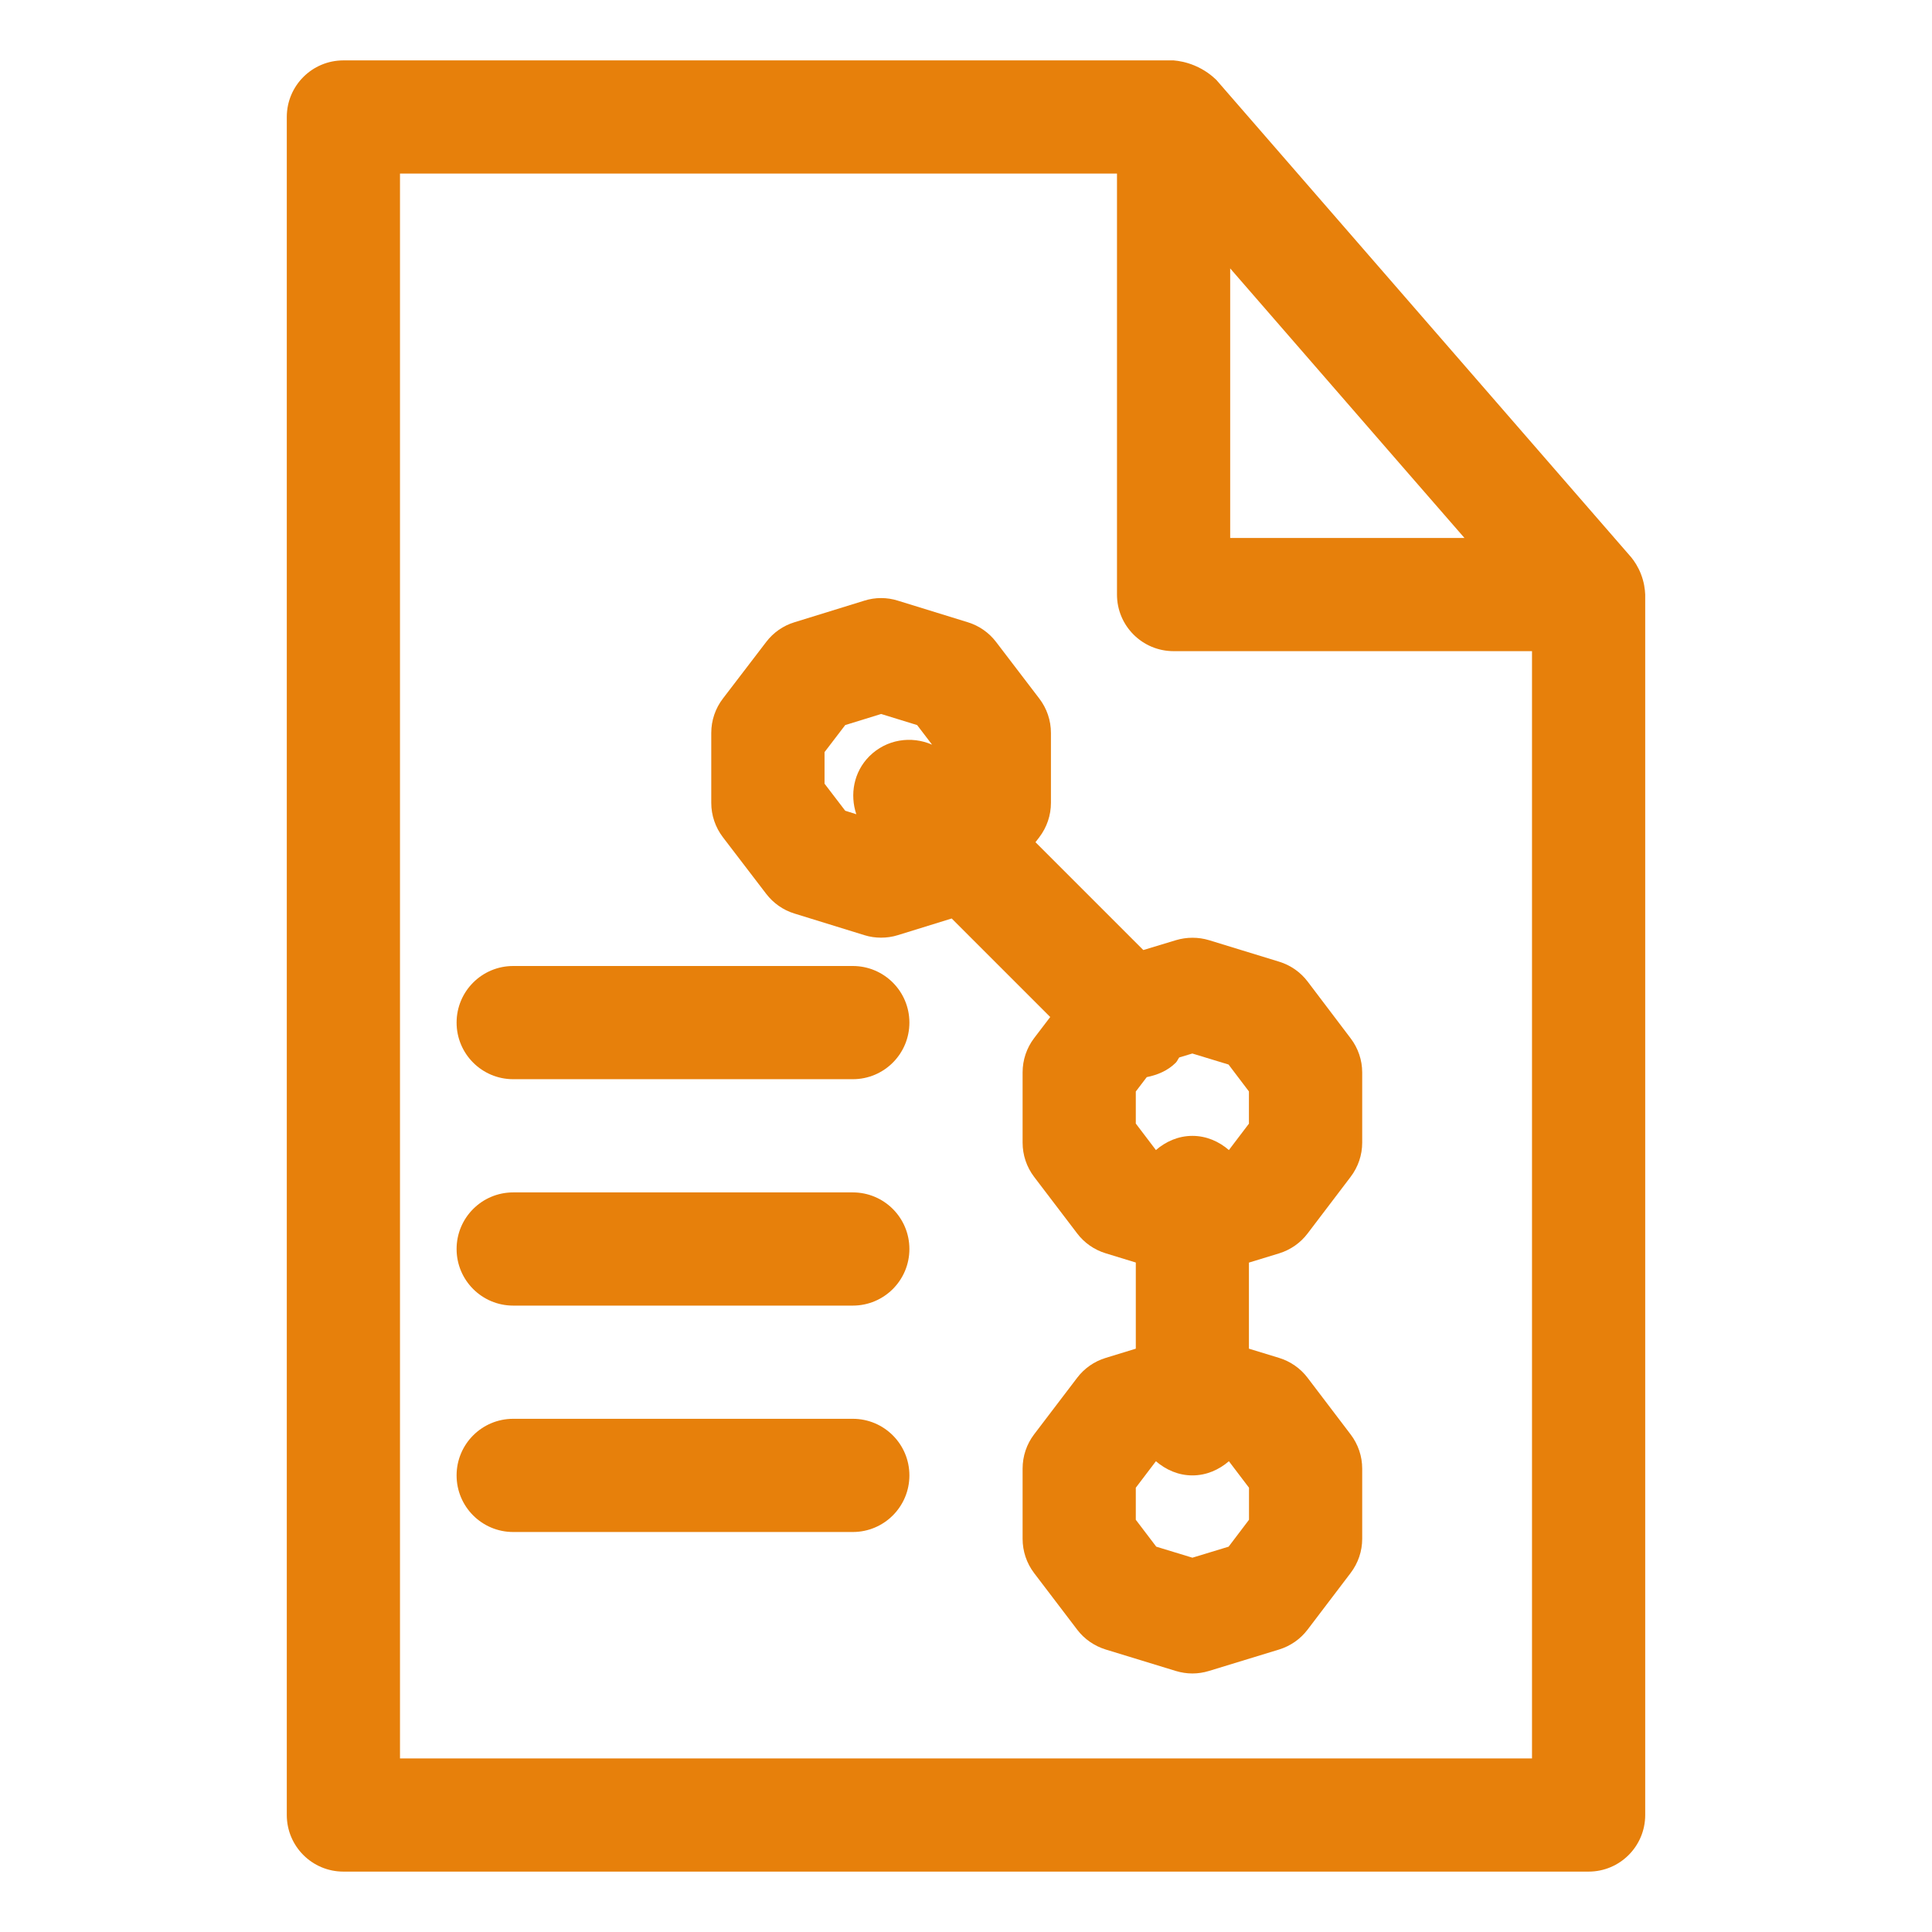
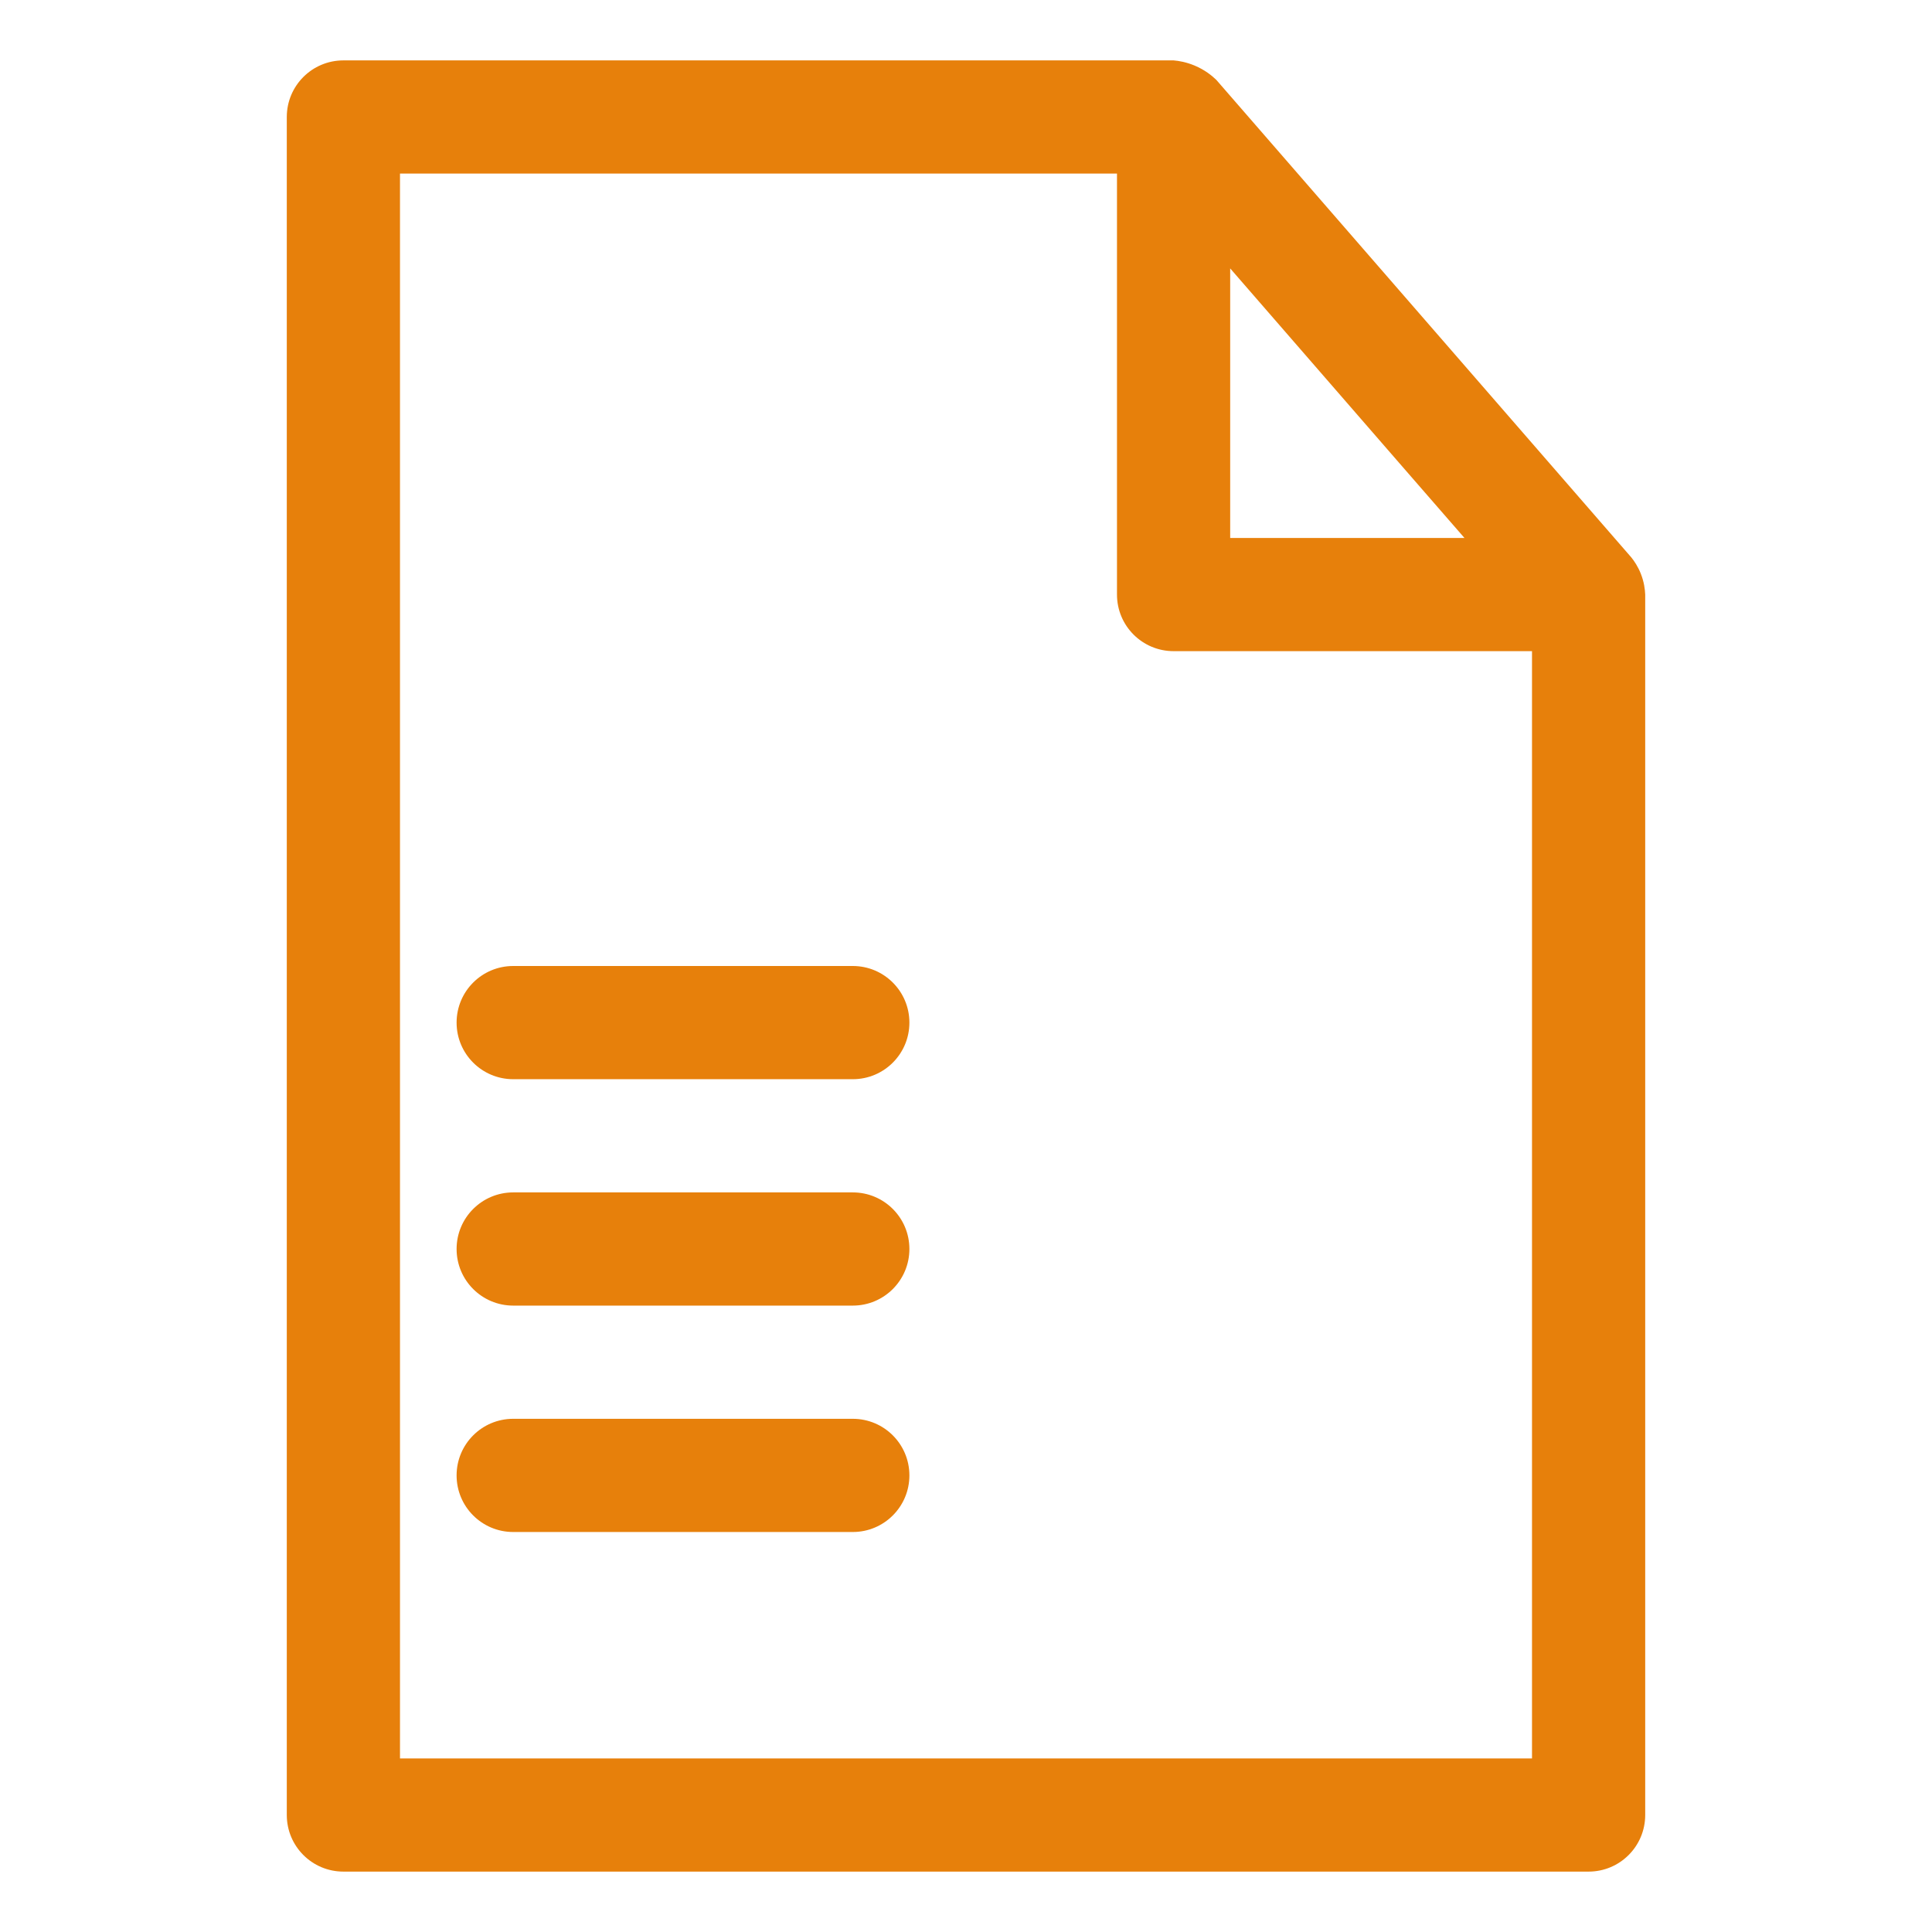
<svg xmlns="http://www.w3.org/2000/svg" width="27" height="27" viewBox="0 0 27 27" fill="none">
  <path d="M16.401 0.844H4.799C4.362 0.844 4.008 1.198 4.008 1.635V25.365C4.008 25.802 4.362 26.156 4.799 26.156H22.201C22.638 26.156 22.992 25.802 22.992 25.365V8.309C22.989 8.238 22.977 8.134 22.93 8.016C22.89 7.916 22.839 7.841 22.798 7.79L16.998 1.116C16.938 1.058 16.838 0.976 16.694 0.916C16.579 0.868 16.475 0.85 16.401 0.844ZM20.466 7.518H17.192V3.751L19.629 6.556L20.466 7.518ZM5.59 24.574V2.426H15.61V8.309C15.61 8.746 15.964 9.1 16.401 9.1H21.41V24.574H5.59Z" fill="#E7800B" />
-   <path d="M18.275 13.718C18.175 13.586 18.035 13.488 17.877 13.44L16.896 13.139C16.746 13.094 16.585 13.094 16.434 13.139L15.978 13.277L14.471 11.77L14.524 11.701C14.63 11.562 14.687 11.394 14.687 11.22V10.242C14.687 10.069 14.63 9.9 14.524 9.762L13.92 8.971C13.821 8.841 13.682 8.744 13.525 8.696L12.547 8.394C12.395 8.346 12.232 8.346 12.08 8.394L11.103 8.696C10.945 8.744 10.808 8.84 10.708 8.971L10.103 9.762C9.997 9.9 9.94 10.069 9.94 10.242V11.22C9.94 11.394 9.997 11.562 10.103 11.701L10.708 12.492C10.808 12.622 10.945 12.719 11.103 12.767L12.08 13.069C12.156 13.093 12.235 13.104 12.313 13.104C12.392 13.104 12.471 13.093 12.547 13.069L13.3 12.836L14.677 14.213L14.452 14.508C14.347 14.646 14.291 14.814 14.291 14.987V15.968C14.291 16.141 14.347 16.309 14.452 16.447L15.054 17.238C15.154 17.37 15.294 17.467 15.452 17.515L15.873 17.644V18.848L15.452 18.977C15.294 19.025 15.154 19.122 15.054 19.254L14.452 20.045C14.347 20.183 14.291 20.351 14.291 20.524V21.505C14.291 21.678 14.347 21.846 14.452 21.984L15.054 22.775C15.154 22.907 15.294 23.003 15.452 23.052L16.432 23.352C16.508 23.375 16.586 23.387 16.664 23.387C16.742 23.387 16.82 23.375 16.895 23.352L17.876 23.052C18.035 23.003 18.174 22.906 18.274 22.774L18.875 21.983C18.98 21.845 19.037 21.678 19.037 21.505V20.524C19.037 20.351 18.98 20.184 18.875 20.046L18.274 19.255C18.174 19.123 18.035 19.026 17.876 18.977L17.454 18.848V17.645L17.876 17.516C18.035 17.467 18.174 17.37 18.274 17.238L18.875 16.447C18.98 16.309 19.037 16.142 19.037 15.969V14.988C19.037 14.815 18.98 14.648 18.875 14.51L18.275 13.718ZM11.523 10.952V10.511L11.812 10.133L12.314 9.978L12.817 10.133L13.026 10.407C12.736 10.28 12.388 10.331 12.15 10.568C11.93 10.788 11.875 11.103 11.967 11.379L11.812 11.33L11.523 10.952ZM17.455 21.239L17.17 21.615L16.664 21.769L16.159 21.615L15.873 21.239V20.791L16.154 20.421C16.293 20.54 16.467 20.619 16.664 20.619C16.861 20.619 17.036 20.54 17.174 20.421L17.455 20.791V21.239ZM17.455 15.702L17.174 16.072C17.036 15.953 16.861 15.874 16.664 15.874C16.467 15.874 16.293 15.953 16.154 16.072L15.873 15.702V15.254L16.026 15.053C16.174 15.023 16.318 14.965 16.432 14.851C16.453 14.829 16.462 14.802 16.48 14.778L16.663 14.723L17.169 14.877L17.454 15.253V15.702H17.455Z" fill="#E7800B" />
  <path d="M11.918 13.5H7.172C6.735 13.5 6.381 13.854 6.381 14.291C6.381 14.728 6.735 15.082 7.172 15.082H11.918C12.355 15.082 12.709 14.728 12.709 14.291C12.709 13.854 12.355 13.5 11.918 13.5Z" fill="#E7800B" />
  <path d="M11.918 16.664H7.172C6.735 16.664 6.381 17.018 6.381 17.455C6.381 17.892 6.735 18.246 7.172 18.246H11.918C12.355 18.246 12.709 17.892 12.709 17.455C12.709 17.018 12.355 16.664 11.918 16.664Z" fill="#E7800B" />
  <path d="M11.918 19.828H7.172C6.735 19.828 6.381 20.182 6.381 20.619C6.381 21.056 6.735 21.41 7.172 21.41H11.918C12.355 21.41 12.709 21.056 12.709 20.619C12.709 20.182 12.355 19.828 11.918 19.828Z" fill="#E7800B" />
</svg>